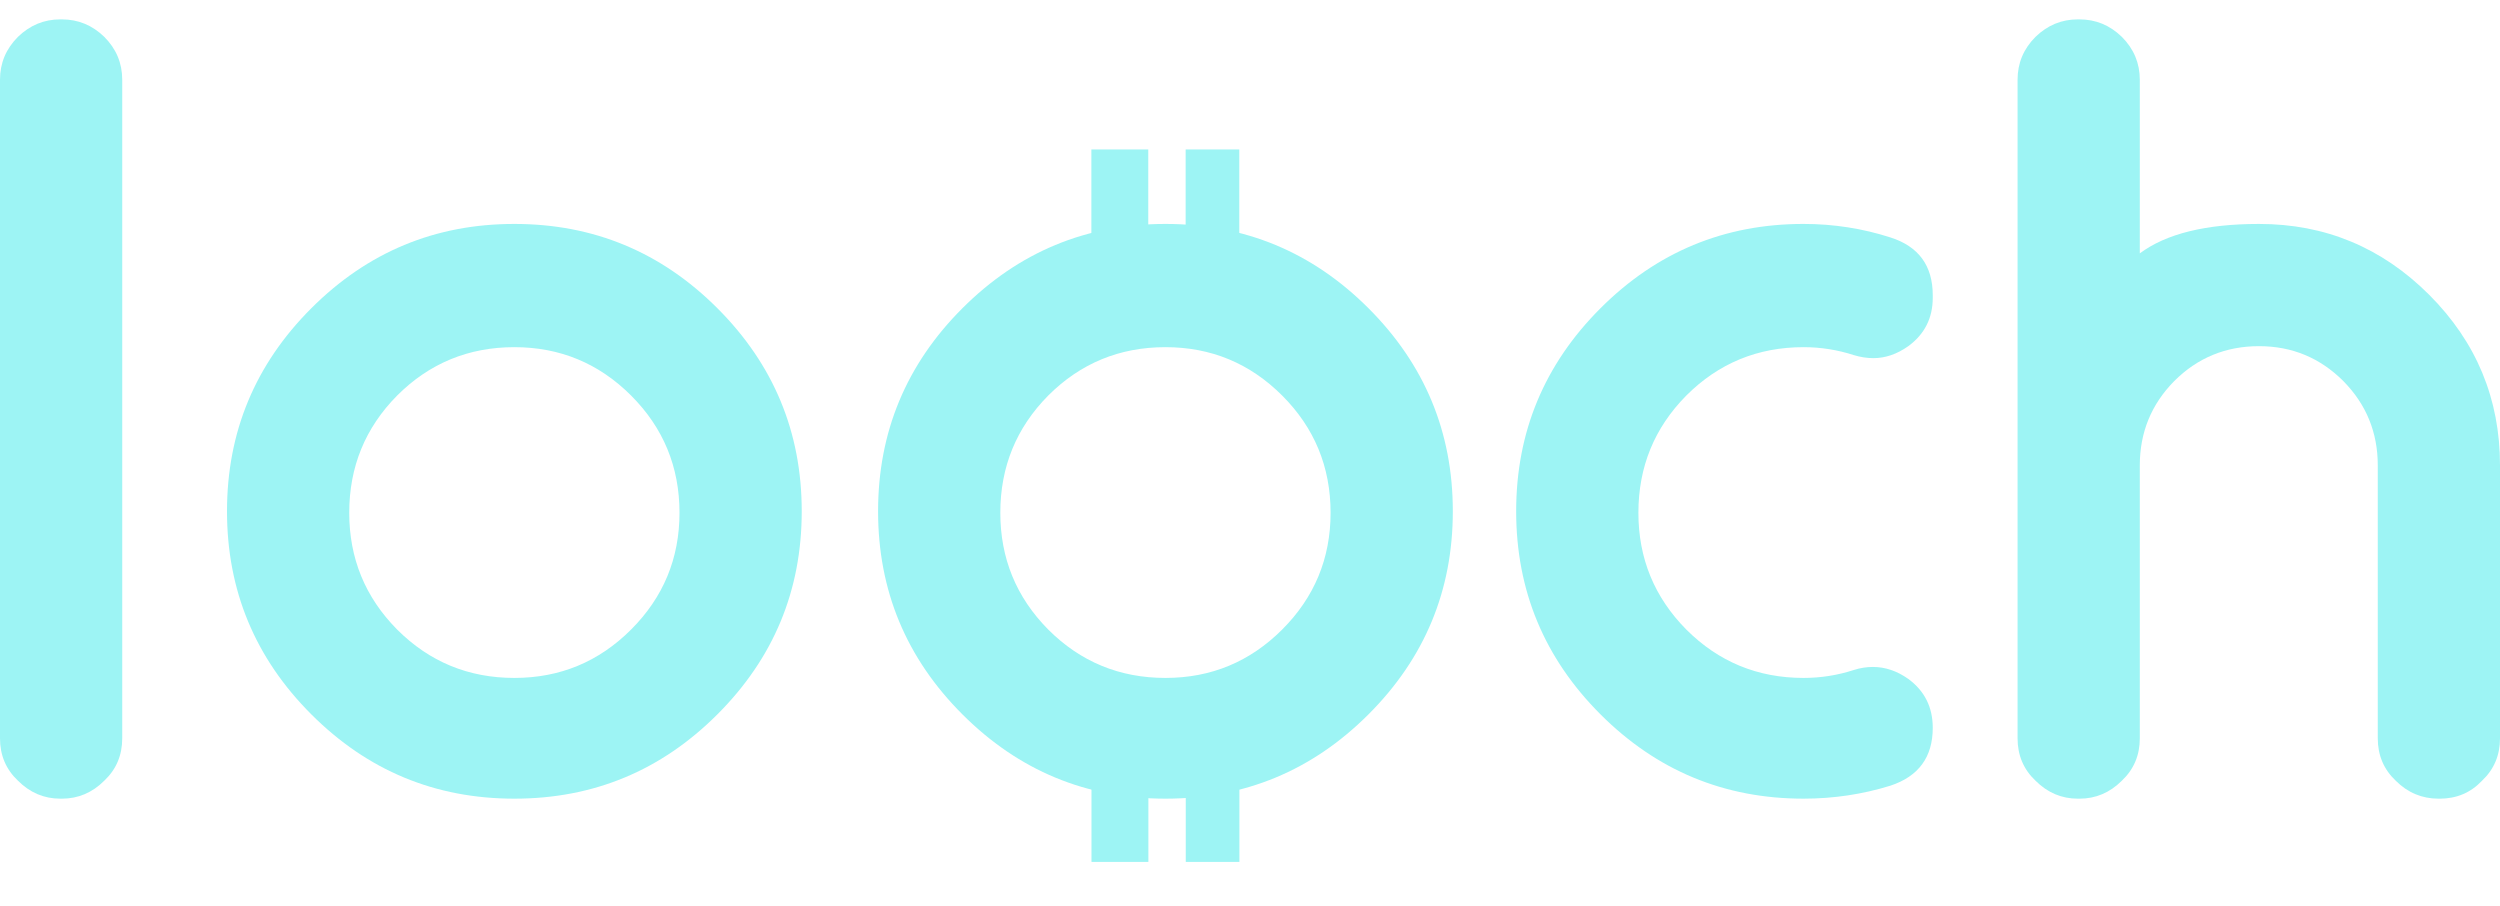
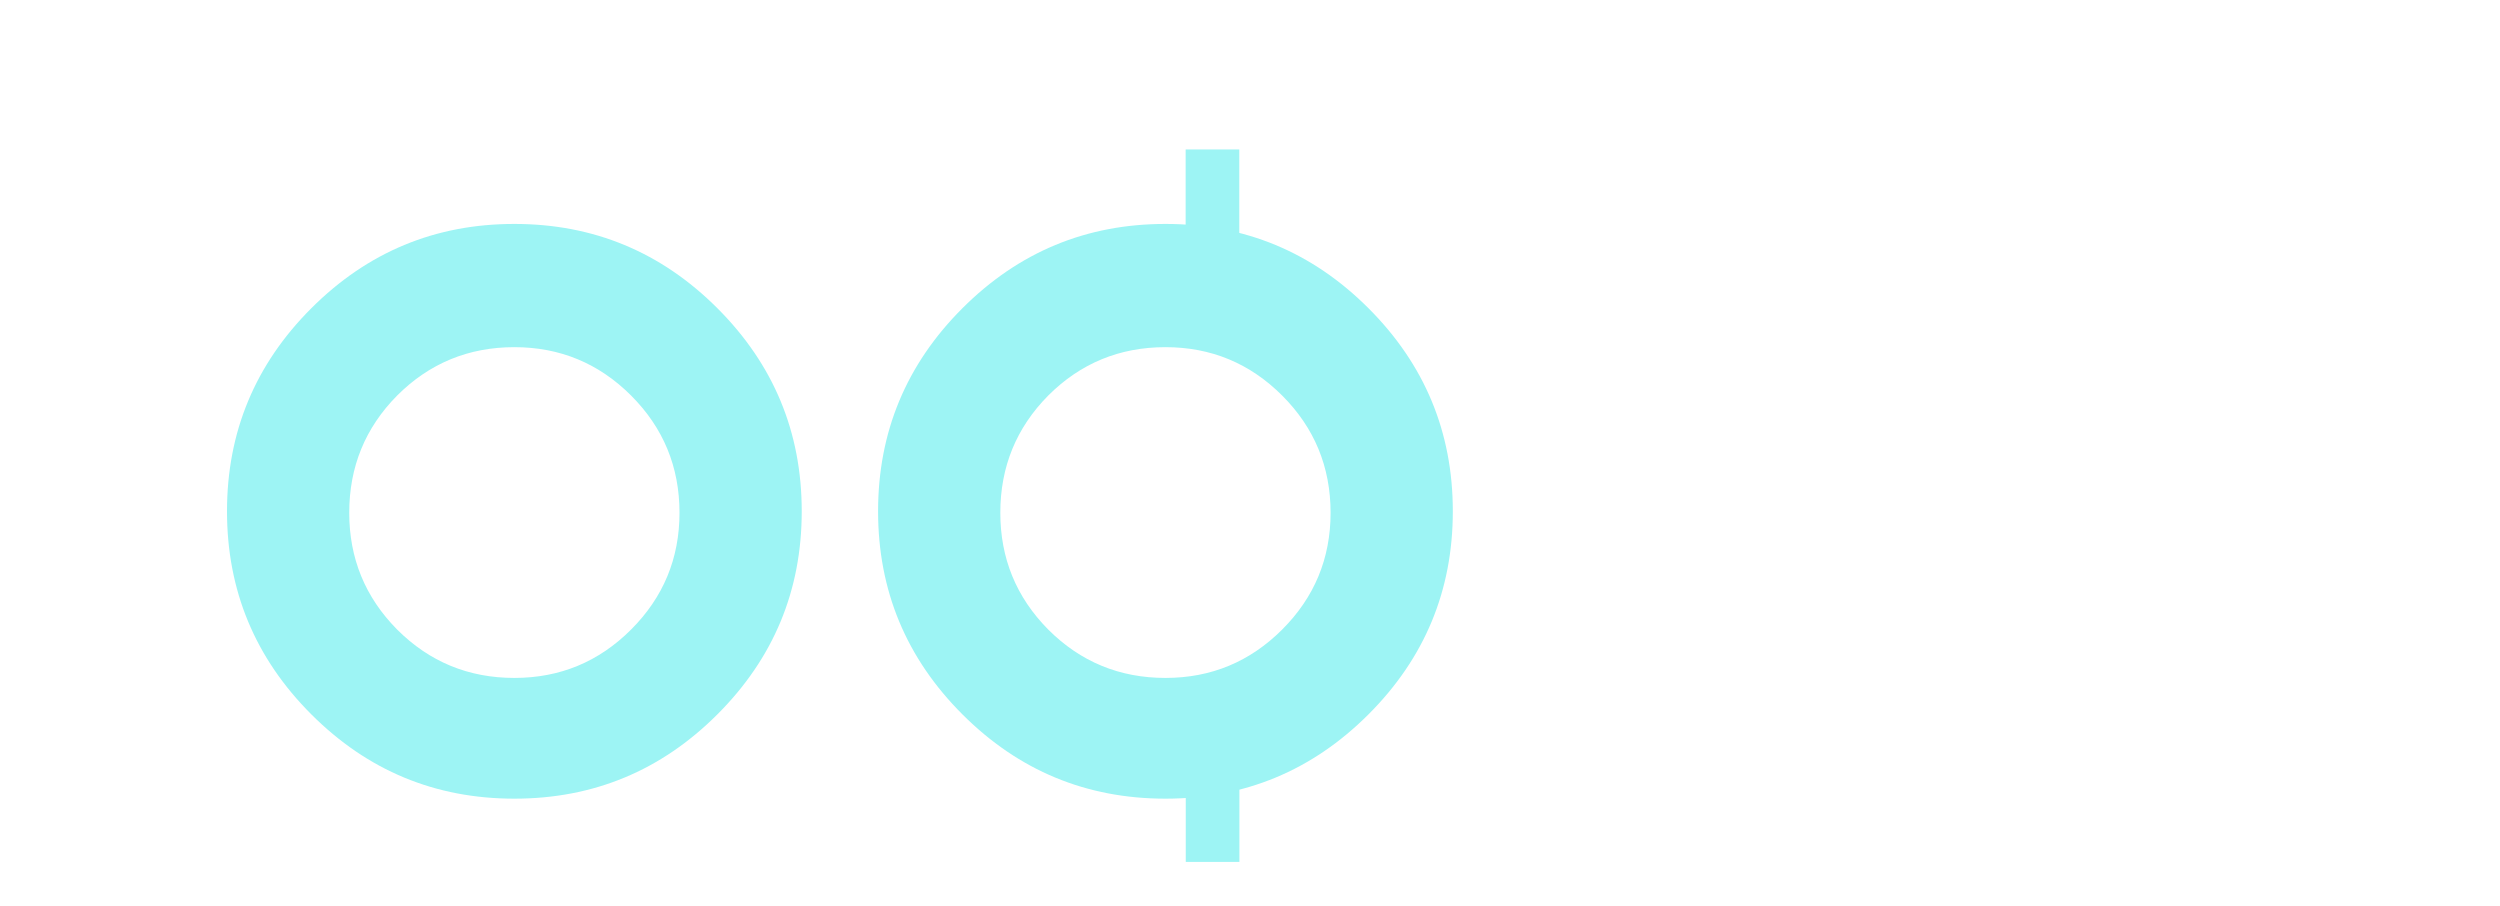
<svg xmlns="http://www.w3.org/2000/svg" width="1380" height="500" viewBox="0 0 1380 500" fill="none">
-   <path d="M34.148 10.701C43.141 10.701 50.947 13.917 57.557 20.341C64.168 26.951 67.47 34.847 67.47 44.027V407.542C67.47 416.905 64.168 424.711 57.557 430.948C50.947 437.559 43.141 440.864 34.148 440.864H33.322C24.325 440.864 16.523 437.559 9.916 430.948C3.305 424.711 0 416.905 0 407.542V44.023C0 34.843 3.305 26.948 9.916 20.337C16.523 13.913 24.325 10.698 33.322 10.698H34.148V10.701Z" fill="#9DF4F4" />
  <path d="M283.933 123.612C327.623 123.612 364.986 139.13 396.015 170.156C427.04 201.185 442.558 238.548 442.558 282.238C442.558 325.936 427.04 363.299 396.015 394.32C364.986 425.349 327.623 440.864 283.933 440.864C240.235 440.864 202.872 425.353 171.847 394.32C140.818 363.295 125.304 325.932 125.304 282.238C125.304 238.544 140.814 201.185 171.847 170.156C202.869 139.13 240.232 123.612 283.933 123.612ZM283.933 191.635C258.596 191.635 237.02 200.542 219.216 218.346C201.591 236.158 192.777 257.73 192.777 283.06C192.777 308.217 201.591 329.697 219.216 347.504C237.02 365.316 258.596 374.216 283.933 374.216C309.083 374.216 330.566 365.316 348.374 347.504C366.178 329.697 375.085 308.217 375.085 283.06C375.085 257.726 366.178 236.158 348.374 218.346C330.562 200.542 309.08 191.635 283.933 191.635Z" fill="#9DF4F4" />
  <path d="M643.331 123.612C687.025 123.612 724.388 139.13 755.413 170.156C786.442 201.185 801.957 238.548 801.957 282.238C801.957 325.936 786.442 363.299 755.413 394.32C724.384 425.349 687.021 440.864 643.331 440.864C599.634 440.864 562.27 425.353 531.245 394.32C500.216 363.295 484.702 325.932 484.702 282.238C484.702 238.544 500.213 201.185 531.245 170.156C562.267 139.13 599.634 123.612 643.331 123.612ZM643.331 191.635C617.994 191.635 596.418 200.542 578.614 218.346C560.989 236.158 552.175 257.73 552.175 283.06C552.175 308.217 560.989 329.697 578.614 347.504C596.418 365.316 617.998 374.216 643.331 374.216C668.481 374.216 689.961 365.316 707.772 347.504C725.58 329.697 734.483 308.217 734.483 283.06C734.483 257.726 725.58 236.158 707.772 218.346C689.961 200.542 668.478 191.635 643.331 191.635Z" fill="#9DF4F4" />
-   <path d="M1043.47 131.048C1059.07 136.005 1066.88 146.656 1066.88 162.993V164.371C1066.88 175.571 1062.38 184.475 1053.38 191.082C1047.14 195.489 1040.72 197.693 1034.11 197.693C1030.61 197.693 1027.03 197.144 1023.37 196.042C1014.37 193.11 1005.09 191.635 995.552 191.635C970.215 191.635 948.639 200.542 930.835 218.346C913.21 236.158 904.396 257.73 904.396 283.06C904.396 308.217 913.21 329.697 930.835 347.504C948.639 365.316 970.218 374.216 995.552 374.216C1005.09 374.216 1014.37 372.748 1023.37 369.809C1026.85 368.704 1030.34 368.154 1033.83 368.154C1040.62 368.154 1047.14 370.358 1053.38 374.765C1062.38 381.376 1066.88 390.373 1066.88 401.756C1066.88 417.913 1059.07 428.565 1043.47 433.701C1028.05 438.477 1012.07 440.86 995.552 440.86C951.854 440.86 914.491 425.349 883.466 394.317C852.437 363.292 836.923 325.928 836.923 282.234C836.923 238.541 852.437 201.181 883.466 170.152C914.495 139.127 951.858 123.609 995.552 123.609C1012.07 123.612 1028.05 126.092 1043.47 131.048Z" fill="#9DF4F4" />
-   <path d="M1147.85 10.701C1156.84 10.701 1164.65 13.917 1171.25 20.341C1177.86 26.951 1181.17 34.847 1181.17 44.027V139.863C1195.67 129.032 1217.61 123.616 1246.99 123.616C1283.52 123.616 1314.82 136.654 1340.9 162.72C1366.97 188.793 1380 220.188 1380 256.905V407.545C1380 416.909 1376.69 424.714 1370.08 430.952C1363.84 437.562 1356.04 440.868 1346.68 440.868H1346.13C1336.95 440.868 1329.05 437.562 1322.44 430.952C1315.84 424.714 1312.53 416.909 1312.53 407.545V256.905C1312.53 238.731 1306.19 223.213 1293.53 210.362C1280.67 197.514 1265.16 191.082 1246.98 191.082C1228.62 191.082 1213.02 197.514 1200.17 210.362C1187.5 223.213 1181.17 238.728 1181.17 256.905V407.545C1181.17 416.909 1177.86 424.714 1171.25 430.952C1164.64 437.562 1156.83 440.868 1147.84 440.868H1147.02C1138.02 440.868 1130.22 437.562 1123.61 430.952C1117 424.714 1113.7 416.909 1113.7 407.545V44.023C1113.7 34.843 1117 26.948 1123.61 20.337C1130.22 13.913 1138.02 10.698 1147.02 10.698H1147.85V10.701Z" fill="#9DF4F4" />
-   <path d="M633.842 82.503H602.44V144.41H633.842V82.503Z" fill="#9DF4F4" />
  <path d="M684.086 82.503H654.478V144.41H684.086V82.503Z" fill="#9DF4F4" />
-   <path d="M633.907 424.635H602.505V475.776H633.907V424.635Z" fill="#9DF4F4" />
  <path d="M684.15 424.635H654.543V475.776H684.15V424.635Z" fill="#9DF4F4" />
</svg>